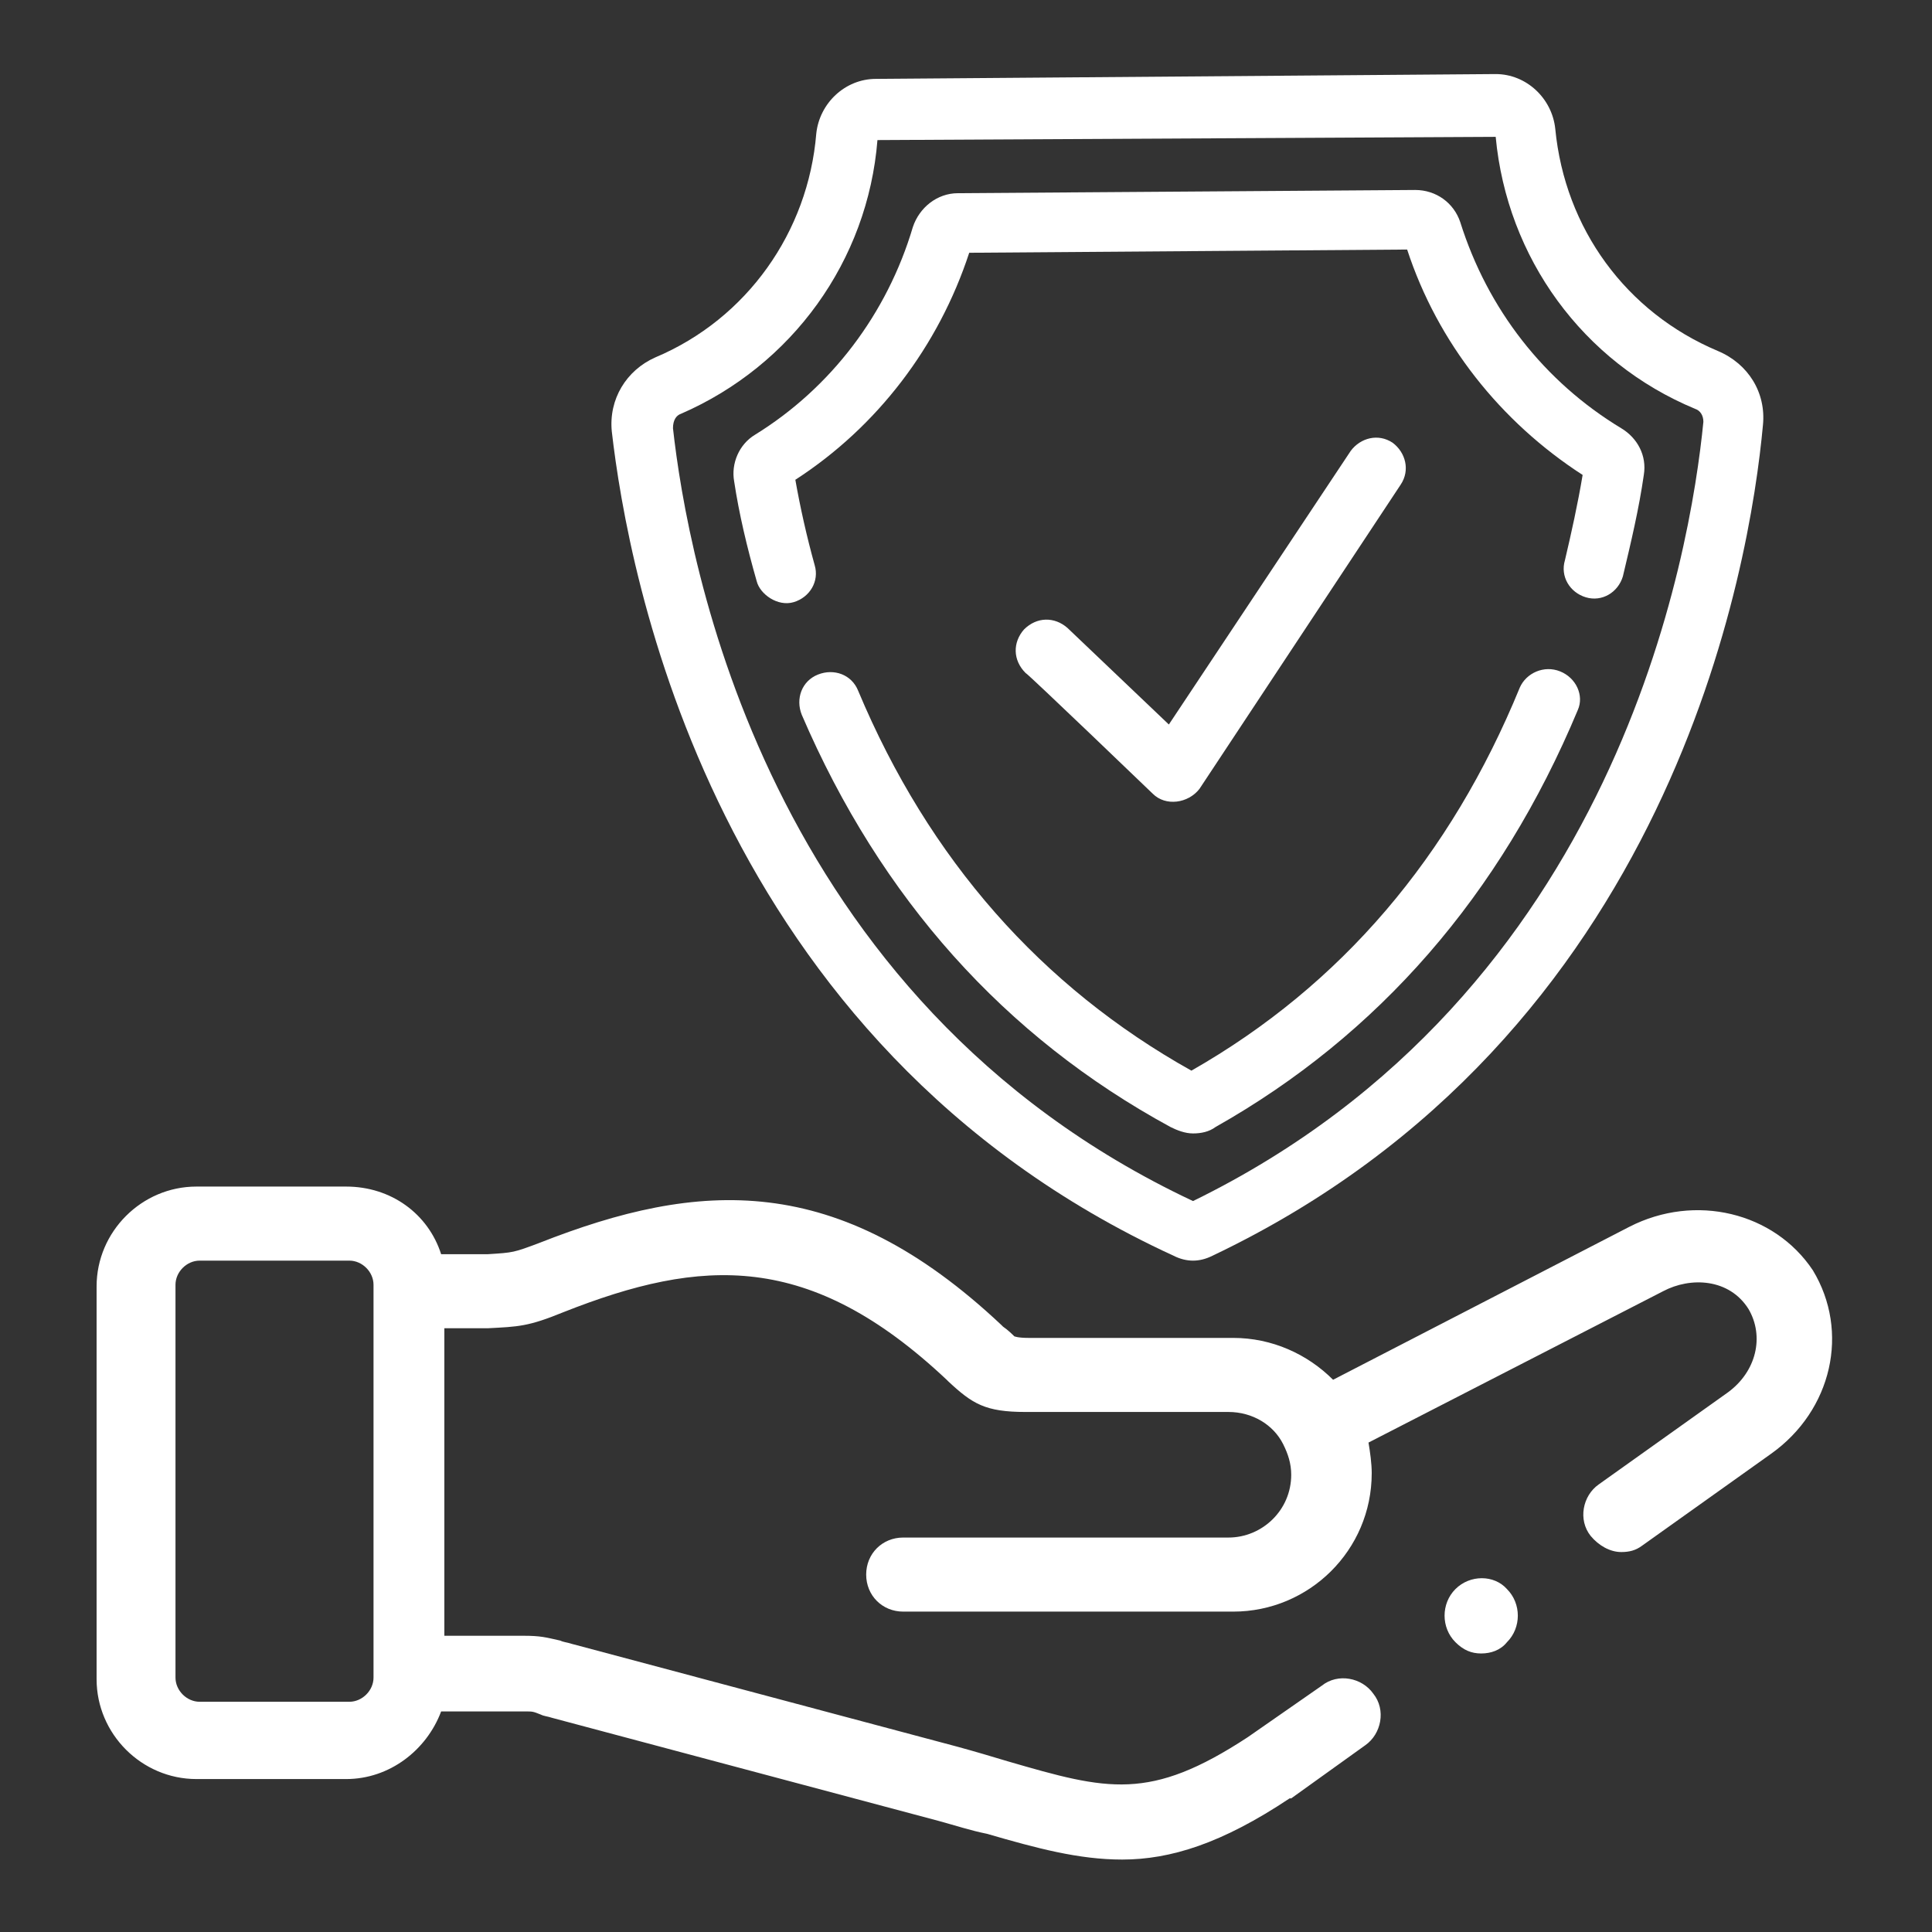
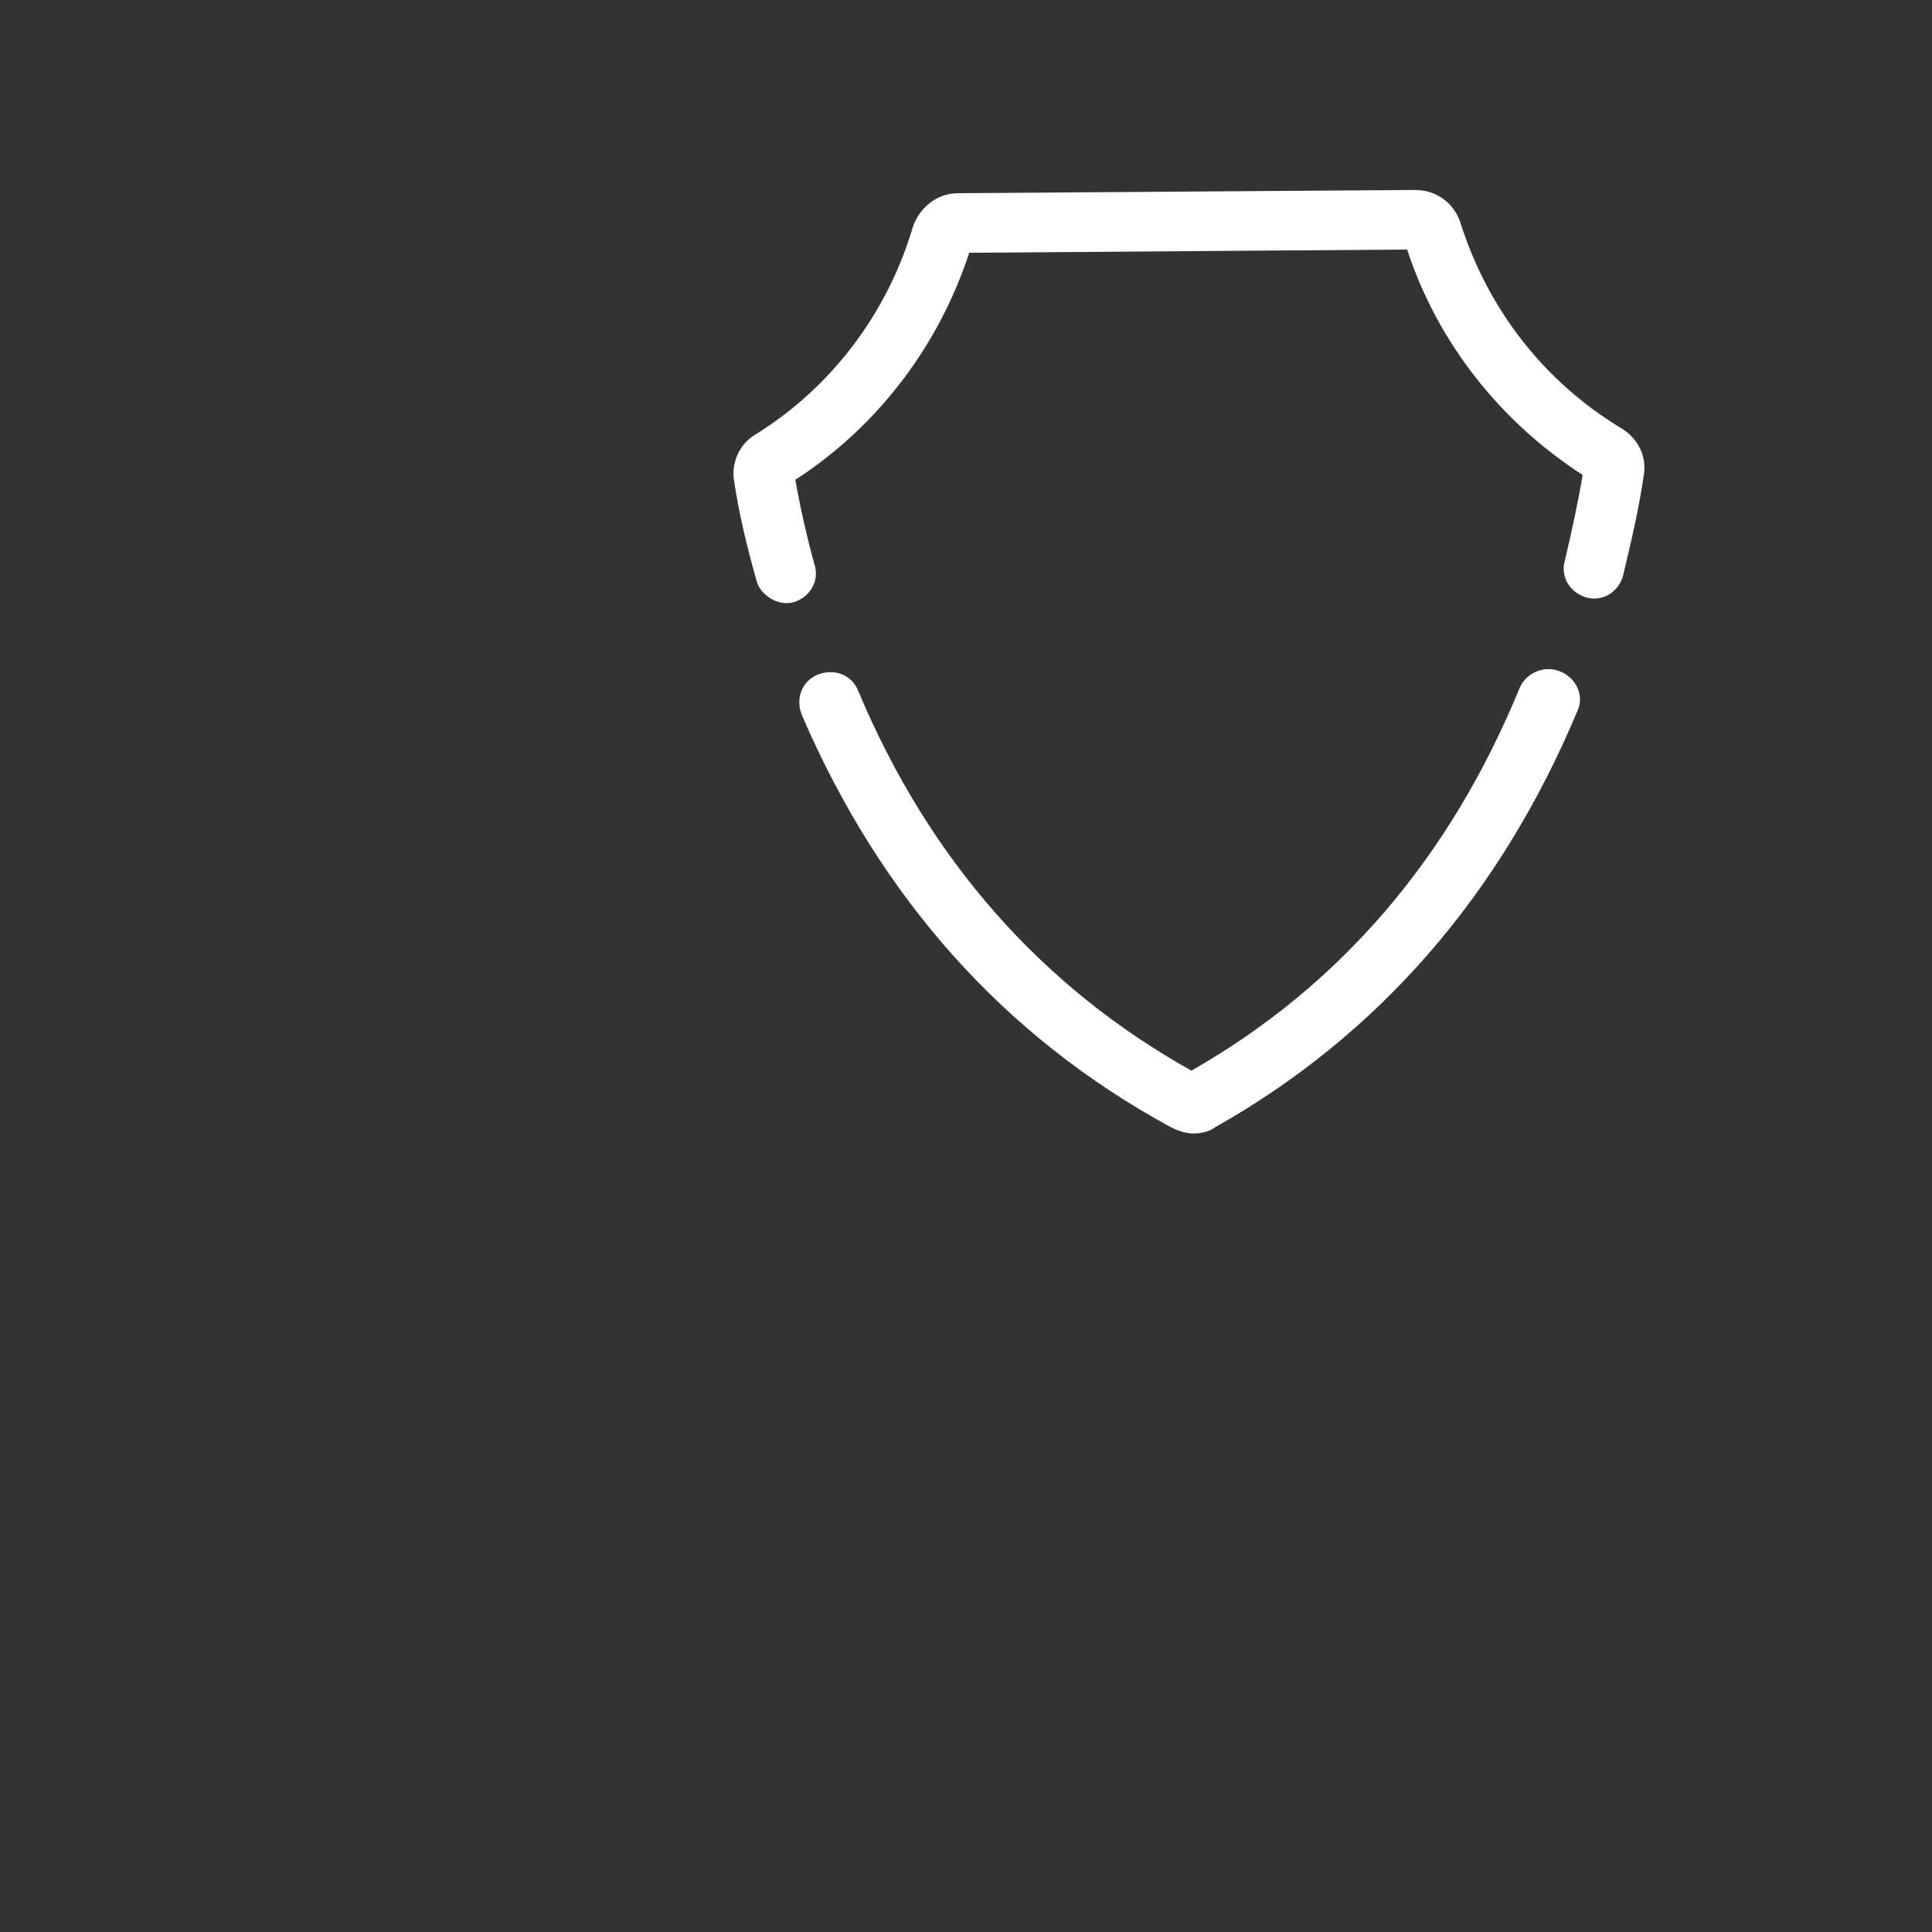
<svg xmlns="http://www.w3.org/2000/svg" version="1.0" id="Capa_1" x="0px" y="0px" viewBox="0 0 120 120" style="enable-background:new 0 0 120 120;" xml:space="preserve">
  <rect x="0" y="0" width="120" height="120" fill="#333333" stroke="none" />
  <g>
    <g>
-       <path style="fill:#FFFFFF;" d="M71.6,49.3c0.8,0.8,2.2,0.6,2.9-0.3L87,30.1c0.6-0.9,0.3-2-0.5-2.6c-0.9-0.6-2-0.3-2.6,0.5    l-11.3,17l-6.3-6c-0.8-0.7-1.9-0.7-2.7,0.1c-0.7,0.8-0.7,1.9,0.1,2.7C63.8,41.8,71.6,49.3,71.6,49.3z" />
-       <path style="fill:#FFFFFF;" d="M72.9,78c0.4,0.2,0.8,0.3,1.2,0.3h0c0.4,0,0.8-0.1,1.2-0.3c28.6-13.6,33.4-42.9,34.2-51.6    c0.2-2-0.9-3.8-2.8-4.6C101,19.4,97.2,14.2,96.6,8c-0.2-1.9-1.8-3.4-3.7-3.4h0L54.4,4.9c-1.9,0-3.5,1.5-3.7,3.4    c-0.5,6.1-4.3,11.5-10,13.9c-1.8,0.8-2.9,2.6-2.7,4.6C39,35.5,44.2,64.8,72.9,78z M42.3,25.7c6.9-3,11.6-9.5,12.2-17l38.4-0.2    c0.7,7.5,5.4,14,12.4,16.9c0.3,0.1,0.5,0.4,0.5,0.8c-0.8,8.1-5.3,35.5-31.7,48.4c-26.6-12.5-31.4-39.9-32.3-48    C41.8,26.1,42,25.8,42.3,25.7z" />
      <path style="fill:#FFFFFF;" d="M47,36.1c0.2,0.8,1.3,1.6,2.3,1.3c1-0.3,1.6-1.3,1.3-2.3c-0.5-1.8-0.9-3.6-1.2-5.3    c5.1-3.3,8.9-8.3,10.8-14.1l27.2-0.2c1.9,5.8,5.8,10.7,10.9,14c-0.3,1.8-0.7,3.6-1.1,5.3c-0.3,1,0.3,2,1.3,2.3    c1,0.3,2-0.3,2.3-1.3c0.5-2.1,1-4.2,1.3-6.3c0.2-1.2-0.4-2.3-1.4-2.9c-4.8-2.9-8.3-7.4-10-12.8c-0.4-1.2-1.5-2-2.8-2h0l-28.4,0.2    c-1.3,0-2.4,0.9-2.8,2.1c-1.6,5.4-5.1,10-9.8,12.9c-1,0.6-1.5,1.8-1.3,2.9C45.9,31.9,46.4,34,47,36.1z" />
      <path style="fill:#FFFFFF;" d="M96.9,41.7c-1-0.4-2.1,0.1-2.5,1C90.1,53.2,83.3,61.2,74,66.5c-9.3-5.2-16.3-13.1-20.7-23.6    c-0.4-1-1.5-1.4-2.5-1c-1,0.4-1.4,1.5-1,2.5C54.7,55.8,62.4,64.4,72.7,70c0.4,0.2,0.9,0.4,1.4,0.4c0.5,0,1-0.1,1.4-0.4    C85.6,64.3,93.2,55.6,98,44.1C98.4,43.2,97.9,42.1,96.9,41.7z" />
    </g>
    <g>
-       <path style="fill:#FFFFFF;" d="M90.4,98.7c-0.9,0.9-0.9,2.4,0,3.3c0.5,0.5,1,0.7,1.6,0.7c0.6,0,1.2-0.2,1.6-0.7l0,0    c0.9-0.9,0.9-2.4,0-3.3C92.8,97.8,91.3,97.8,90.4,98.7L90.4,98.7z" />
-       <path style="fill:#FFFFFF;" d="M101.2,76.2l-18.4,9.5c-1.6-1.6-3.8-2.6-6.2-2.6H63.9c-0.7,0-0.9-0.1-0.9-0.1    c-0.1-0.1-0.4-0.4-0.7-0.6l-0.1-0.1c-10.2-9.6-18.8-9-28.7-5.1c-1.6,0.6-1.6,0.6-3.2,0.7l-2.9,0c-0.8-2.5-3.1-4.2-5.9-4.2h-9.3    c-3.4,0-6.2,2.8-6.2,6.2v24.4c0,3.4,2.8,6.2,6.2,6.2h9.3c2.7,0,5-1.8,5.9-4.2h5.2c0.5,0,0.5,0,1,0.2c0.2,0.1,0.4,0.1,0.7,0.2    l24,6.4c1.1,0.3,2,0.6,3,0.8c3.1,0.9,5.7,1.6,8.4,1.6c3,0,6.2-1,10.4-3.8c0,0,0,0,0.1,0l4.6-3.3c1-0.7,1.3-2.2,0.5-3.2    c-0.7-1-2.2-1.3-3.2-0.5l-4.6,3.2c-6.1,4-8.7,3.3-14.9,1.5c-1-0.3-2-0.6-3.1-0.9l-24-6.4c-0.3-0.1-0.5-0.1-0.7-0.2    c-0.9-0.2-1.2-0.3-2.3-0.3h-4.9V82.5h2.5c0,0,0.1,0,0.1,0l0.1,0c1.9-0.1,2.5-0.1,4.7-1c8.6-3.4,15.3-3.8,23.8,4.2l0.1,0.1    c1.5,1.4,2.3,1.9,4.8,1.9h12.6c1.5,0,2.8,0.8,3.4,2c0,0,0,0,0,0c0.3,0.6,0.5,1.2,0.5,1.9c0,2.2-1.8,3.9-3.9,3.9H56.1    c-1.3,0-2.3,1-2.3,2.3c0,1.3,1,2.3,2.3,2.3h20.5c4.7,0,8.6-3.8,8.6-8.6c0-0.6-0.1-1.3-0.2-1.9l18.3-9.4c1.7-0.9,4.1-0.8,5.3,1.1    c1,1.7,0.5,3.9-1.3,5.2l-8,5.7c-1,0.7-1.3,2.2-0.5,3.2c0.5,0.6,1.2,1,1.9,1c0.5,0,0.9-0.1,1.3-0.4l8-5.7c3.8-2.7,4.9-7.6,2.6-11.4    C110.2,75.3,105.3,74.1,101.2,76.2L101.2,76.2z M23.2,104.2c0,0.8-0.7,1.5-1.5,1.5h-9.3c-0.8,0-1.5-0.7-1.5-1.5V79.8    c0-0.8,0.7-1.5,1.5-1.5h9.3c0.8,0,1.5,0.7,1.5,1.5V104.2z" />
-     </g>
+       </g>
  </g>
</svg>